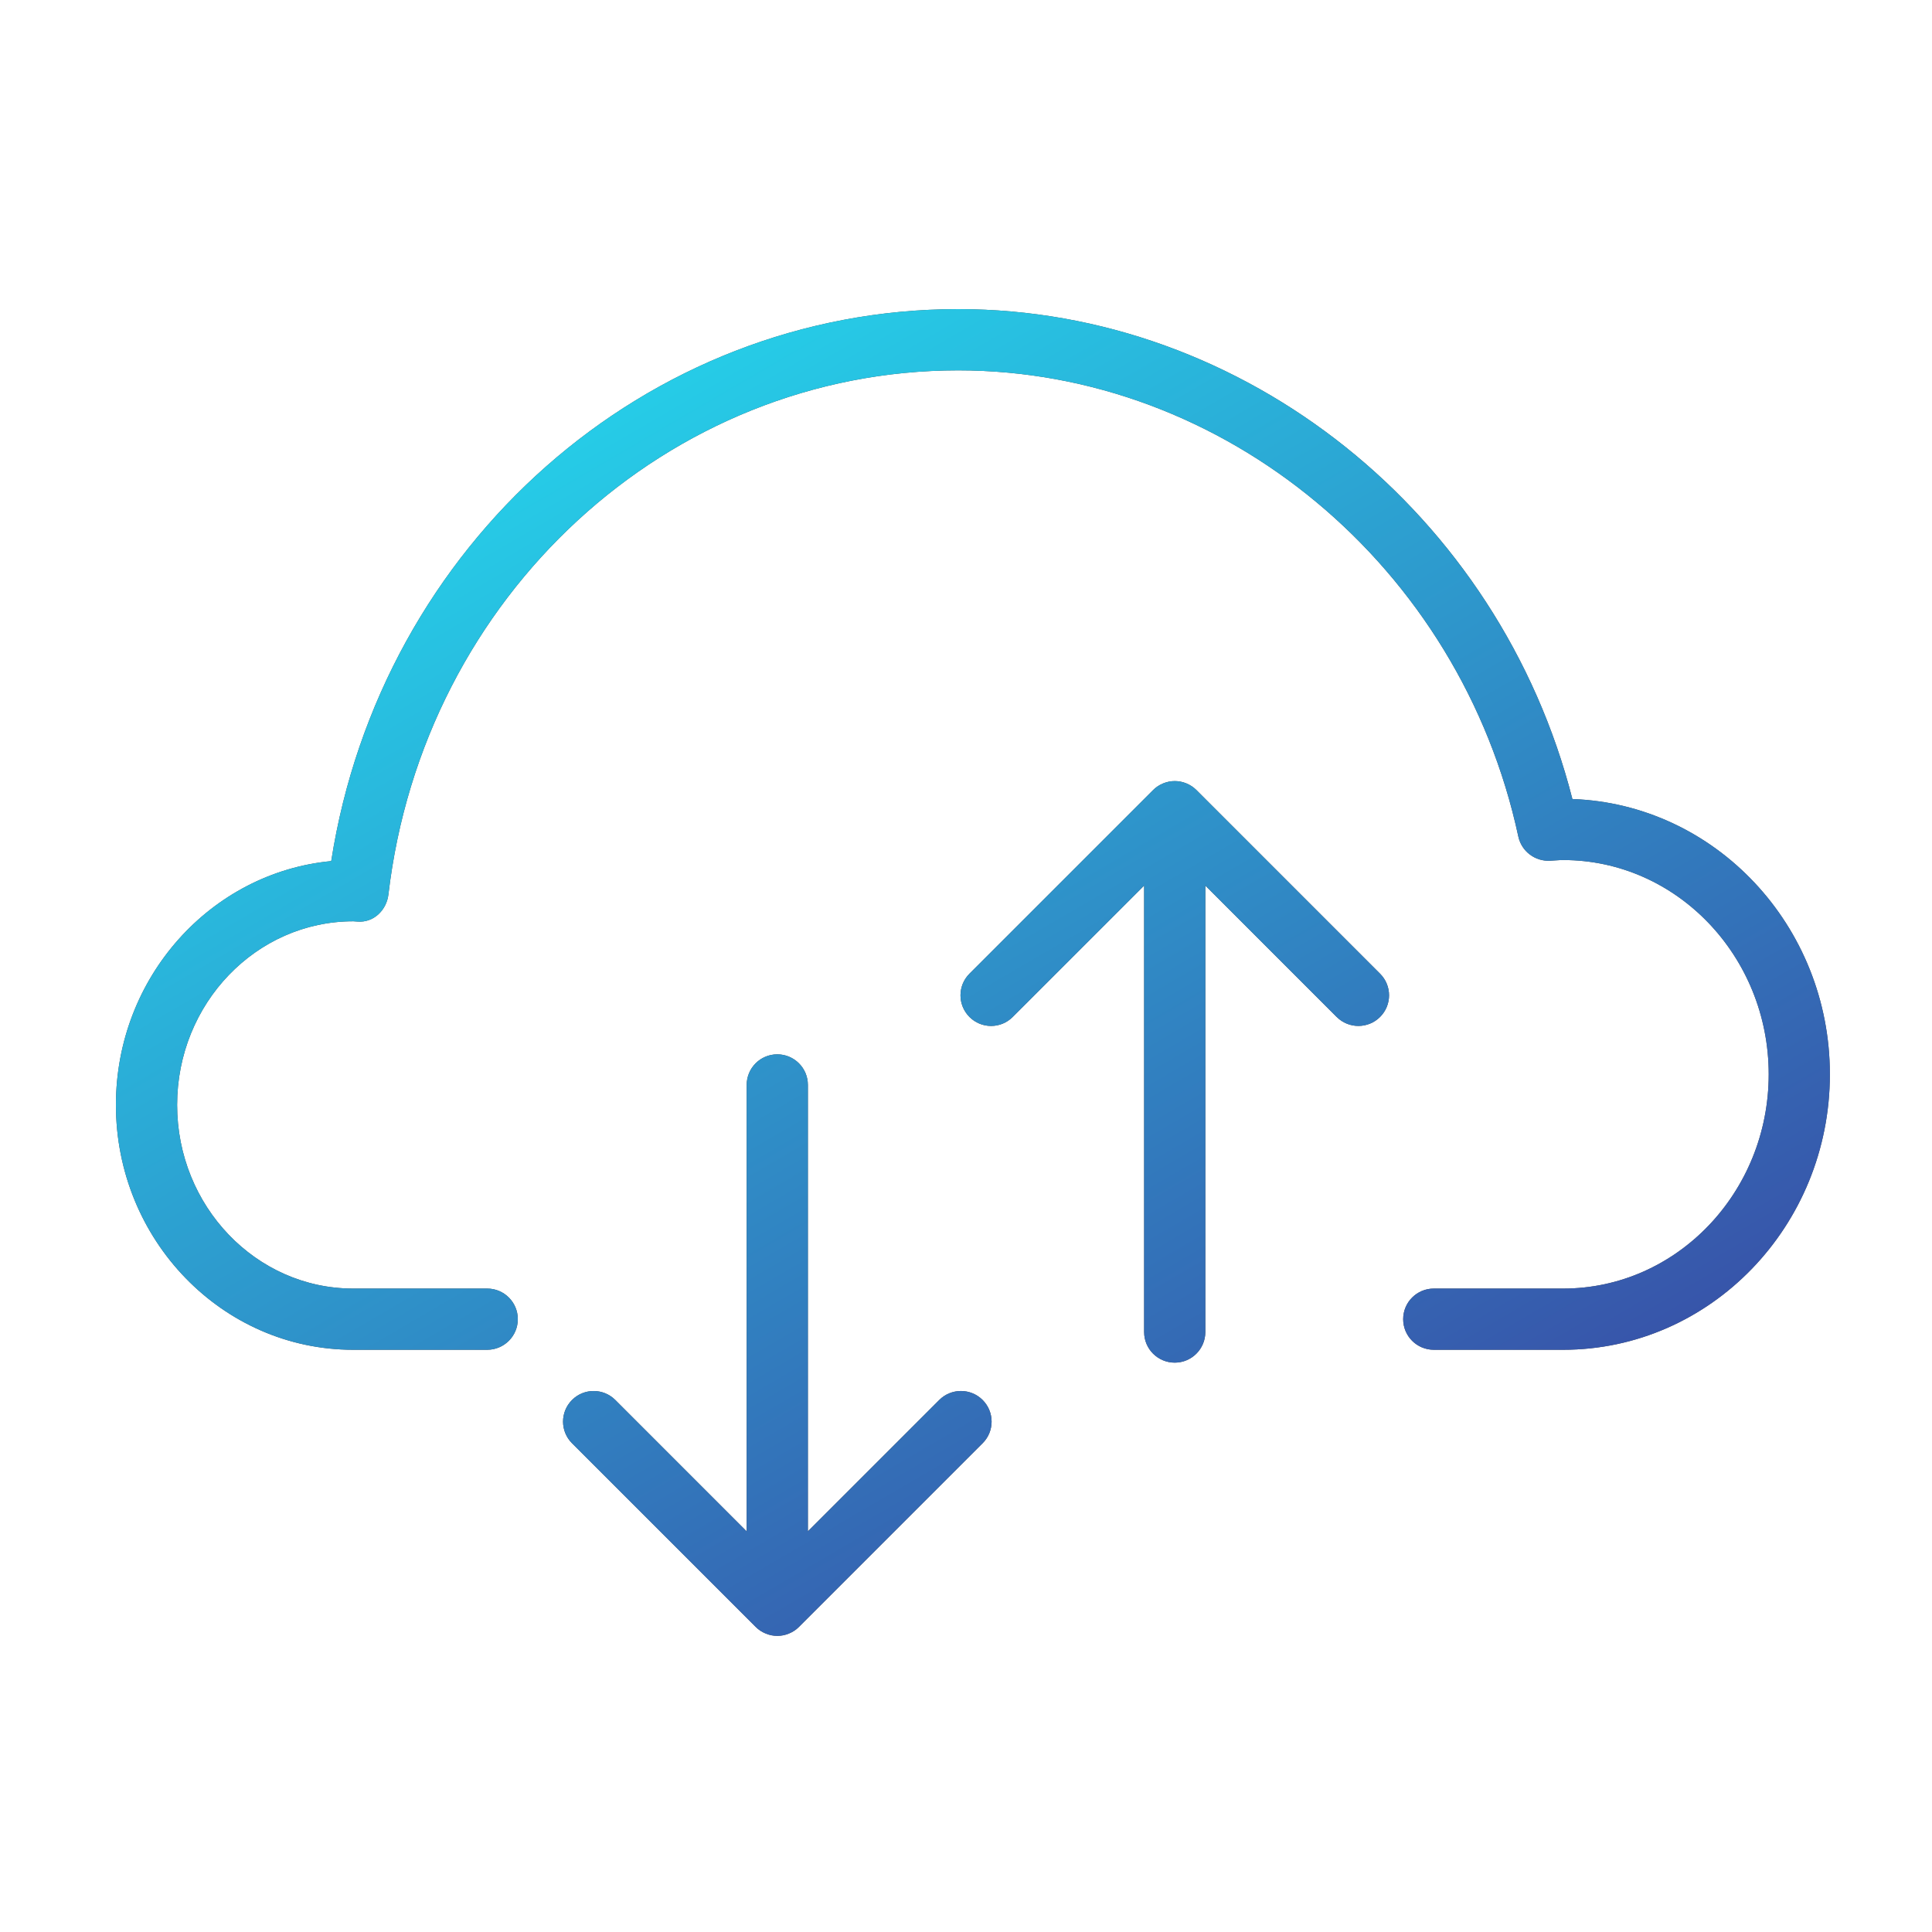
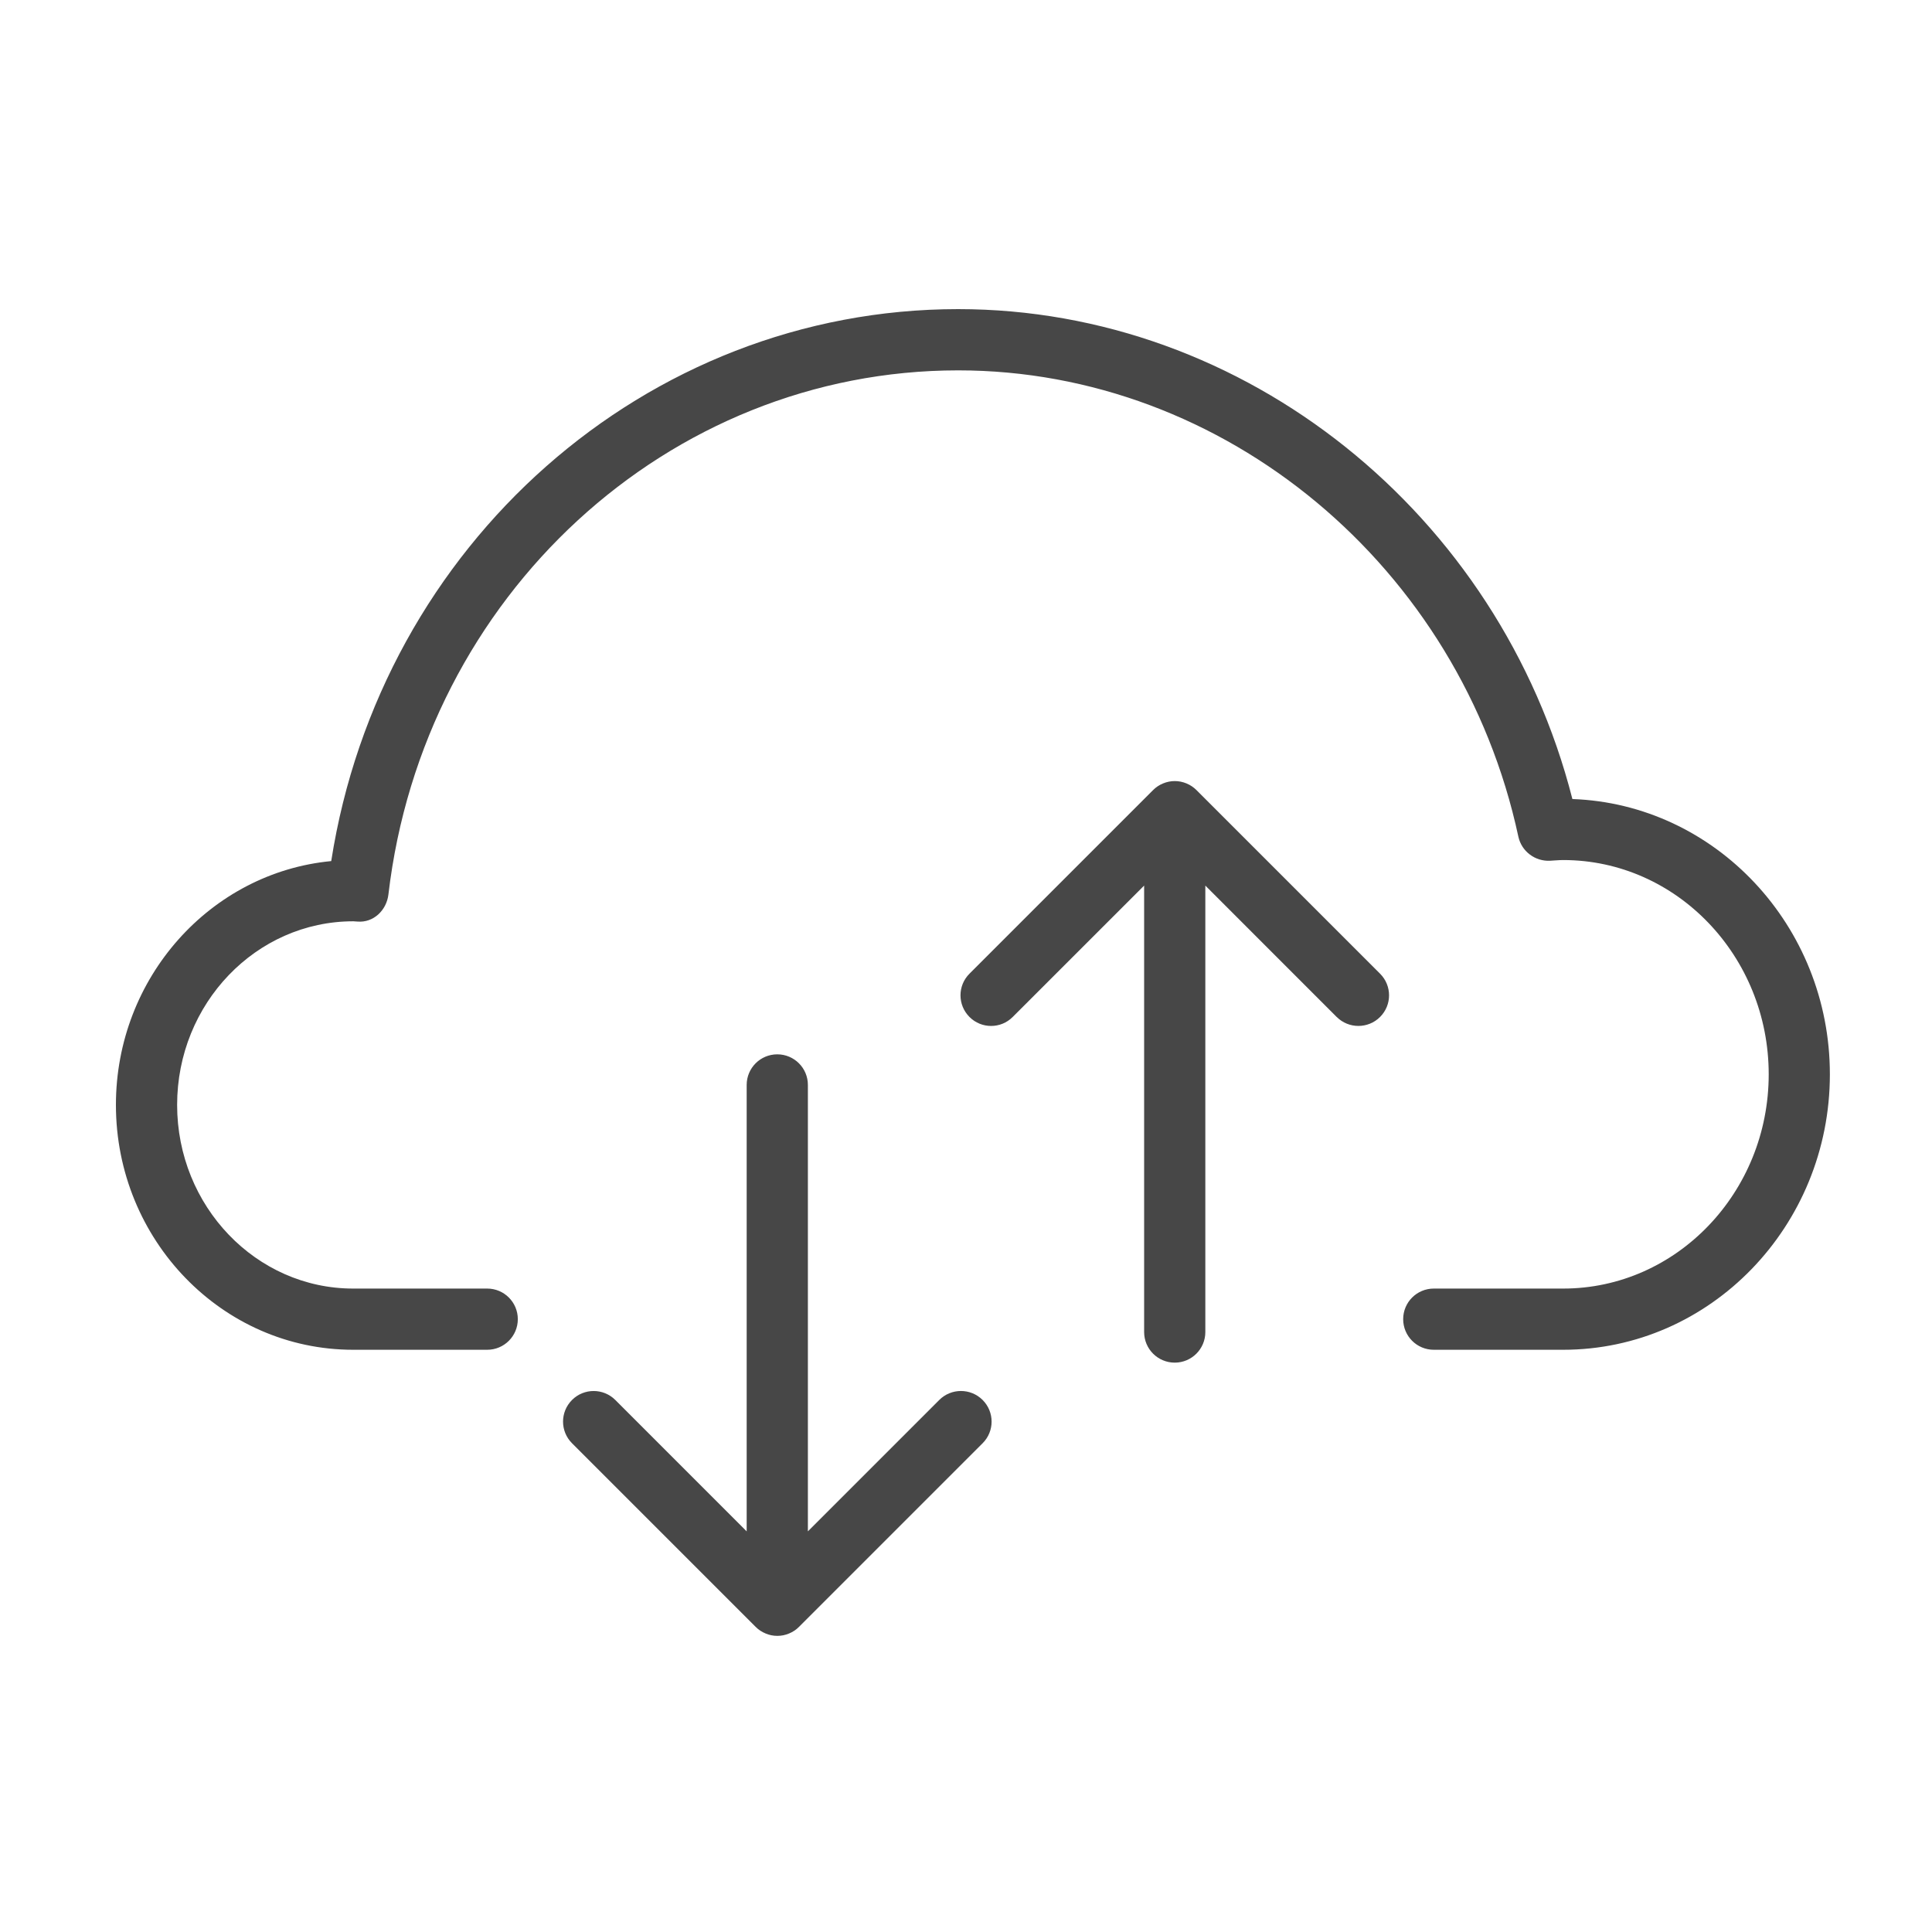
<svg xmlns="http://www.w3.org/2000/svg" width="50" height="50" viewBox="0 0 50 50" fill="none">
  <path fill-rule="evenodd" clip-rule="evenodd" d="M40.693 20.677C38.808 13.293 32.224 8 24.797 8C16.715 8 9.853 14.094 8.572 22.285C5.452 22.582 3 25.299 3 28.595C3 32.09 5.754 34.932 9.139 34.932H12.609C13.046 34.932 13.401 34.578 13.401 34.14C13.401 33.702 13.046 33.348 12.609 33.348H9.139C6.628 33.348 4.584 31.216 4.584 28.595C4.584 25.975 6.626 23.843 9.143 23.843H9.144C9.161 23.845 9.234 23.849 9.25 23.85C9.668 23.886 10.004 23.555 10.052 23.15C10.958 15.416 17.297 9.585 24.797 9.585C31.695 9.585 37.792 14.66 39.295 21.652C39.378 22.034 39.728 22.296 40.117 22.276L40.22 22.269L40.27 22.266C40.331 22.262 40.393 22.258 40.456 22.258C43.388 22.258 45.774 24.746 45.774 27.803C45.774 30.86 43.388 33.348 40.456 33.348H37.106C36.669 33.348 36.314 33.702 36.314 34.14C36.314 34.578 36.669 34.932 37.106 34.932H40.455C44.261 34.932 47.357 31.735 47.357 27.803C47.357 23.956 44.389 20.81 40.693 20.679L40.693 20.677ZM24.308 36.231L20.908 39.631V28.078C20.908 27.64 20.553 27.286 20.116 27.286C19.679 27.286 19.324 27.64 19.324 28.078V39.632L15.924 36.231C15.614 35.922 15.113 35.922 14.804 36.231C14.494 36.541 14.494 37.042 14.804 37.351L19.556 42.103C19.629 42.177 19.717 42.235 19.815 42.275C19.911 42.316 20.013 42.336 20.117 42.336C20.221 42.336 20.323 42.316 20.42 42.275C20.518 42.235 20.605 42.177 20.678 42.103L25.43 37.351C25.74 37.042 25.74 36.541 25.43 36.231C25.12 35.921 24.617 35.922 24.308 36.231L24.308 36.231ZM31.194 22.919L34.594 26.32L34.594 26.319C34.903 26.628 35.406 26.629 35.716 26.319C36.026 26.009 36.026 25.509 35.716 25.199L30.964 20.447C30.89 20.373 30.803 20.315 30.706 20.275C30.609 20.235 30.507 20.214 30.403 20.214C30.299 20.214 30.197 20.235 30.1 20.275C30.003 20.315 29.915 20.373 29.842 20.447L25.09 25.199C24.78 25.508 24.78 26.009 25.09 26.319C25.399 26.629 25.9 26.629 26.209 26.319L29.61 22.919V34.473C29.61 34.911 29.965 35.265 30.402 35.265C30.839 35.265 31.194 34.911 31.194 34.473V22.919Z" fill="#474747" />
-   <path fill-rule="evenodd" clip-rule="evenodd" d="M40.693 20.677C38.808 13.293 32.224 8 24.797 8C16.715 8 9.853 14.094 8.572 22.285C5.452 22.582 3 25.299 3 28.595C3 32.09 5.754 34.932 9.139 34.932H12.609C13.046 34.932 13.401 34.578 13.401 34.14C13.401 33.702 13.046 33.348 12.609 33.348H9.139C6.628 33.348 4.584 31.216 4.584 28.595C4.584 25.975 6.626 23.843 9.143 23.843H9.144C9.161 23.845 9.234 23.849 9.25 23.85C9.668 23.886 10.004 23.555 10.052 23.15C10.958 15.416 17.297 9.585 24.797 9.585C31.695 9.585 37.792 14.66 39.295 21.652C39.378 22.034 39.728 22.296 40.117 22.276L40.22 22.269L40.27 22.266C40.331 22.262 40.393 22.258 40.456 22.258C43.388 22.258 45.774 24.746 45.774 27.803C45.774 30.86 43.388 33.348 40.456 33.348H37.106C36.669 33.348 36.314 33.702 36.314 34.14C36.314 34.578 36.669 34.932 37.106 34.932H40.455C44.261 34.932 47.357 31.735 47.357 27.803C47.357 23.956 44.389 20.81 40.693 20.679L40.693 20.677ZM24.308 36.231L20.908 39.631V28.078C20.908 27.64 20.553 27.286 20.116 27.286C19.679 27.286 19.324 27.64 19.324 28.078V39.632L15.924 36.231C15.614 35.922 15.113 35.922 14.804 36.231C14.494 36.541 14.494 37.042 14.804 37.351L19.556 42.103C19.629 42.177 19.717 42.235 19.815 42.275C19.911 42.316 20.013 42.336 20.117 42.336C20.221 42.336 20.323 42.316 20.42 42.275C20.518 42.235 20.605 42.177 20.678 42.103L25.43 37.351C25.74 37.042 25.74 36.541 25.43 36.231C25.12 35.921 24.617 35.922 24.308 36.231L24.308 36.231ZM31.194 22.919L34.594 26.32L34.594 26.319C34.903 26.628 35.406 26.629 35.716 26.319C36.026 26.009 36.026 25.509 35.716 25.199L30.964 20.447C30.89 20.373 30.803 20.315 30.706 20.275C30.609 20.235 30.507 20.214 30.403 20.214C30.299 20.214 30.197 20.235 30.1 20.275C30.003 20.315 29.915 20.373 29.842 20.447L25.09 25.199C24.78 25.508 24.78 26.009 25.09 26.319C25.399 26.629 25.9 26.629 26.209 26.319L29.61 22.919V34.473C29.61 34.911 29.965 35.265 30.402 35.265C30.839 35.265 31.194 34.911 31.194 34.473V22.919Z" fill="url(#paint0_linear_475_88)" />
  <defs>
    <linearGradient id="paint0_linear_475_88" x1="3" y1="9.136" x2="28.703" y2="53.214" gradientUnits="userSpaceOnUse">
      <stop stop-color="#22E7F5" />
      <stop offset="1" stop-color="#3C369A" />
      <stop offset="1" stop-color="#3C369A" />
    </linearGradient>
  </defs>
</svg>